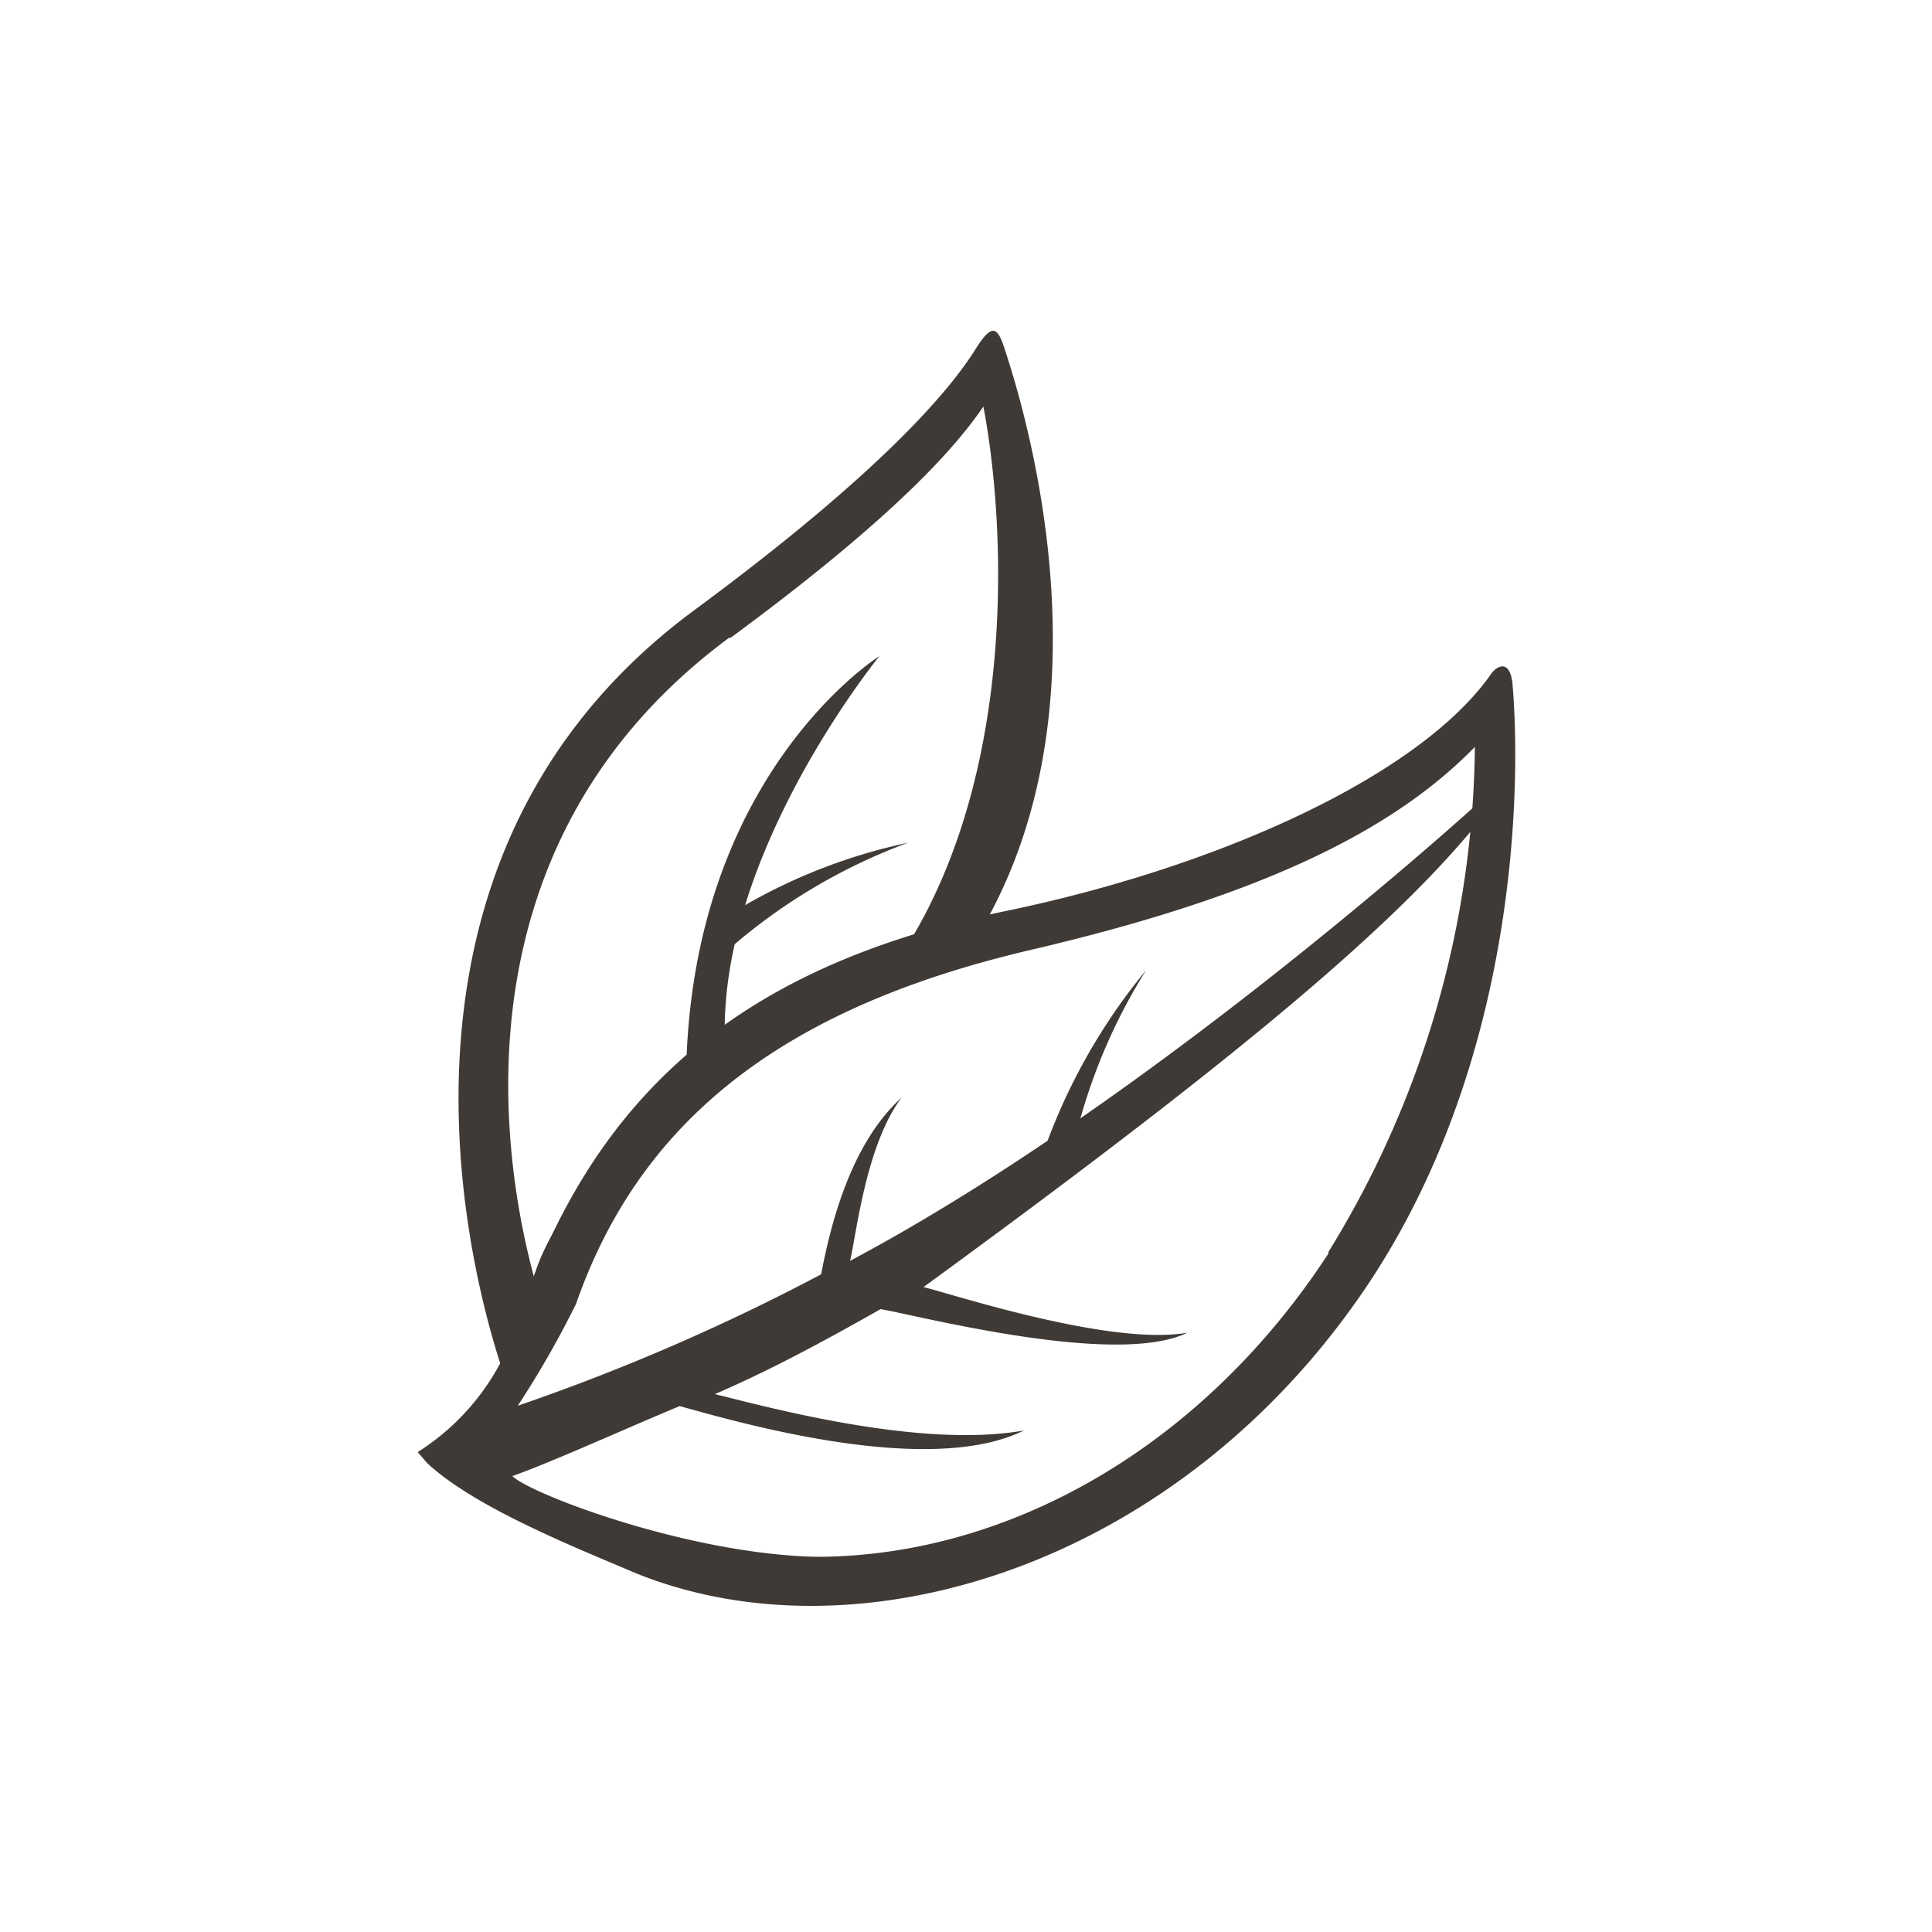
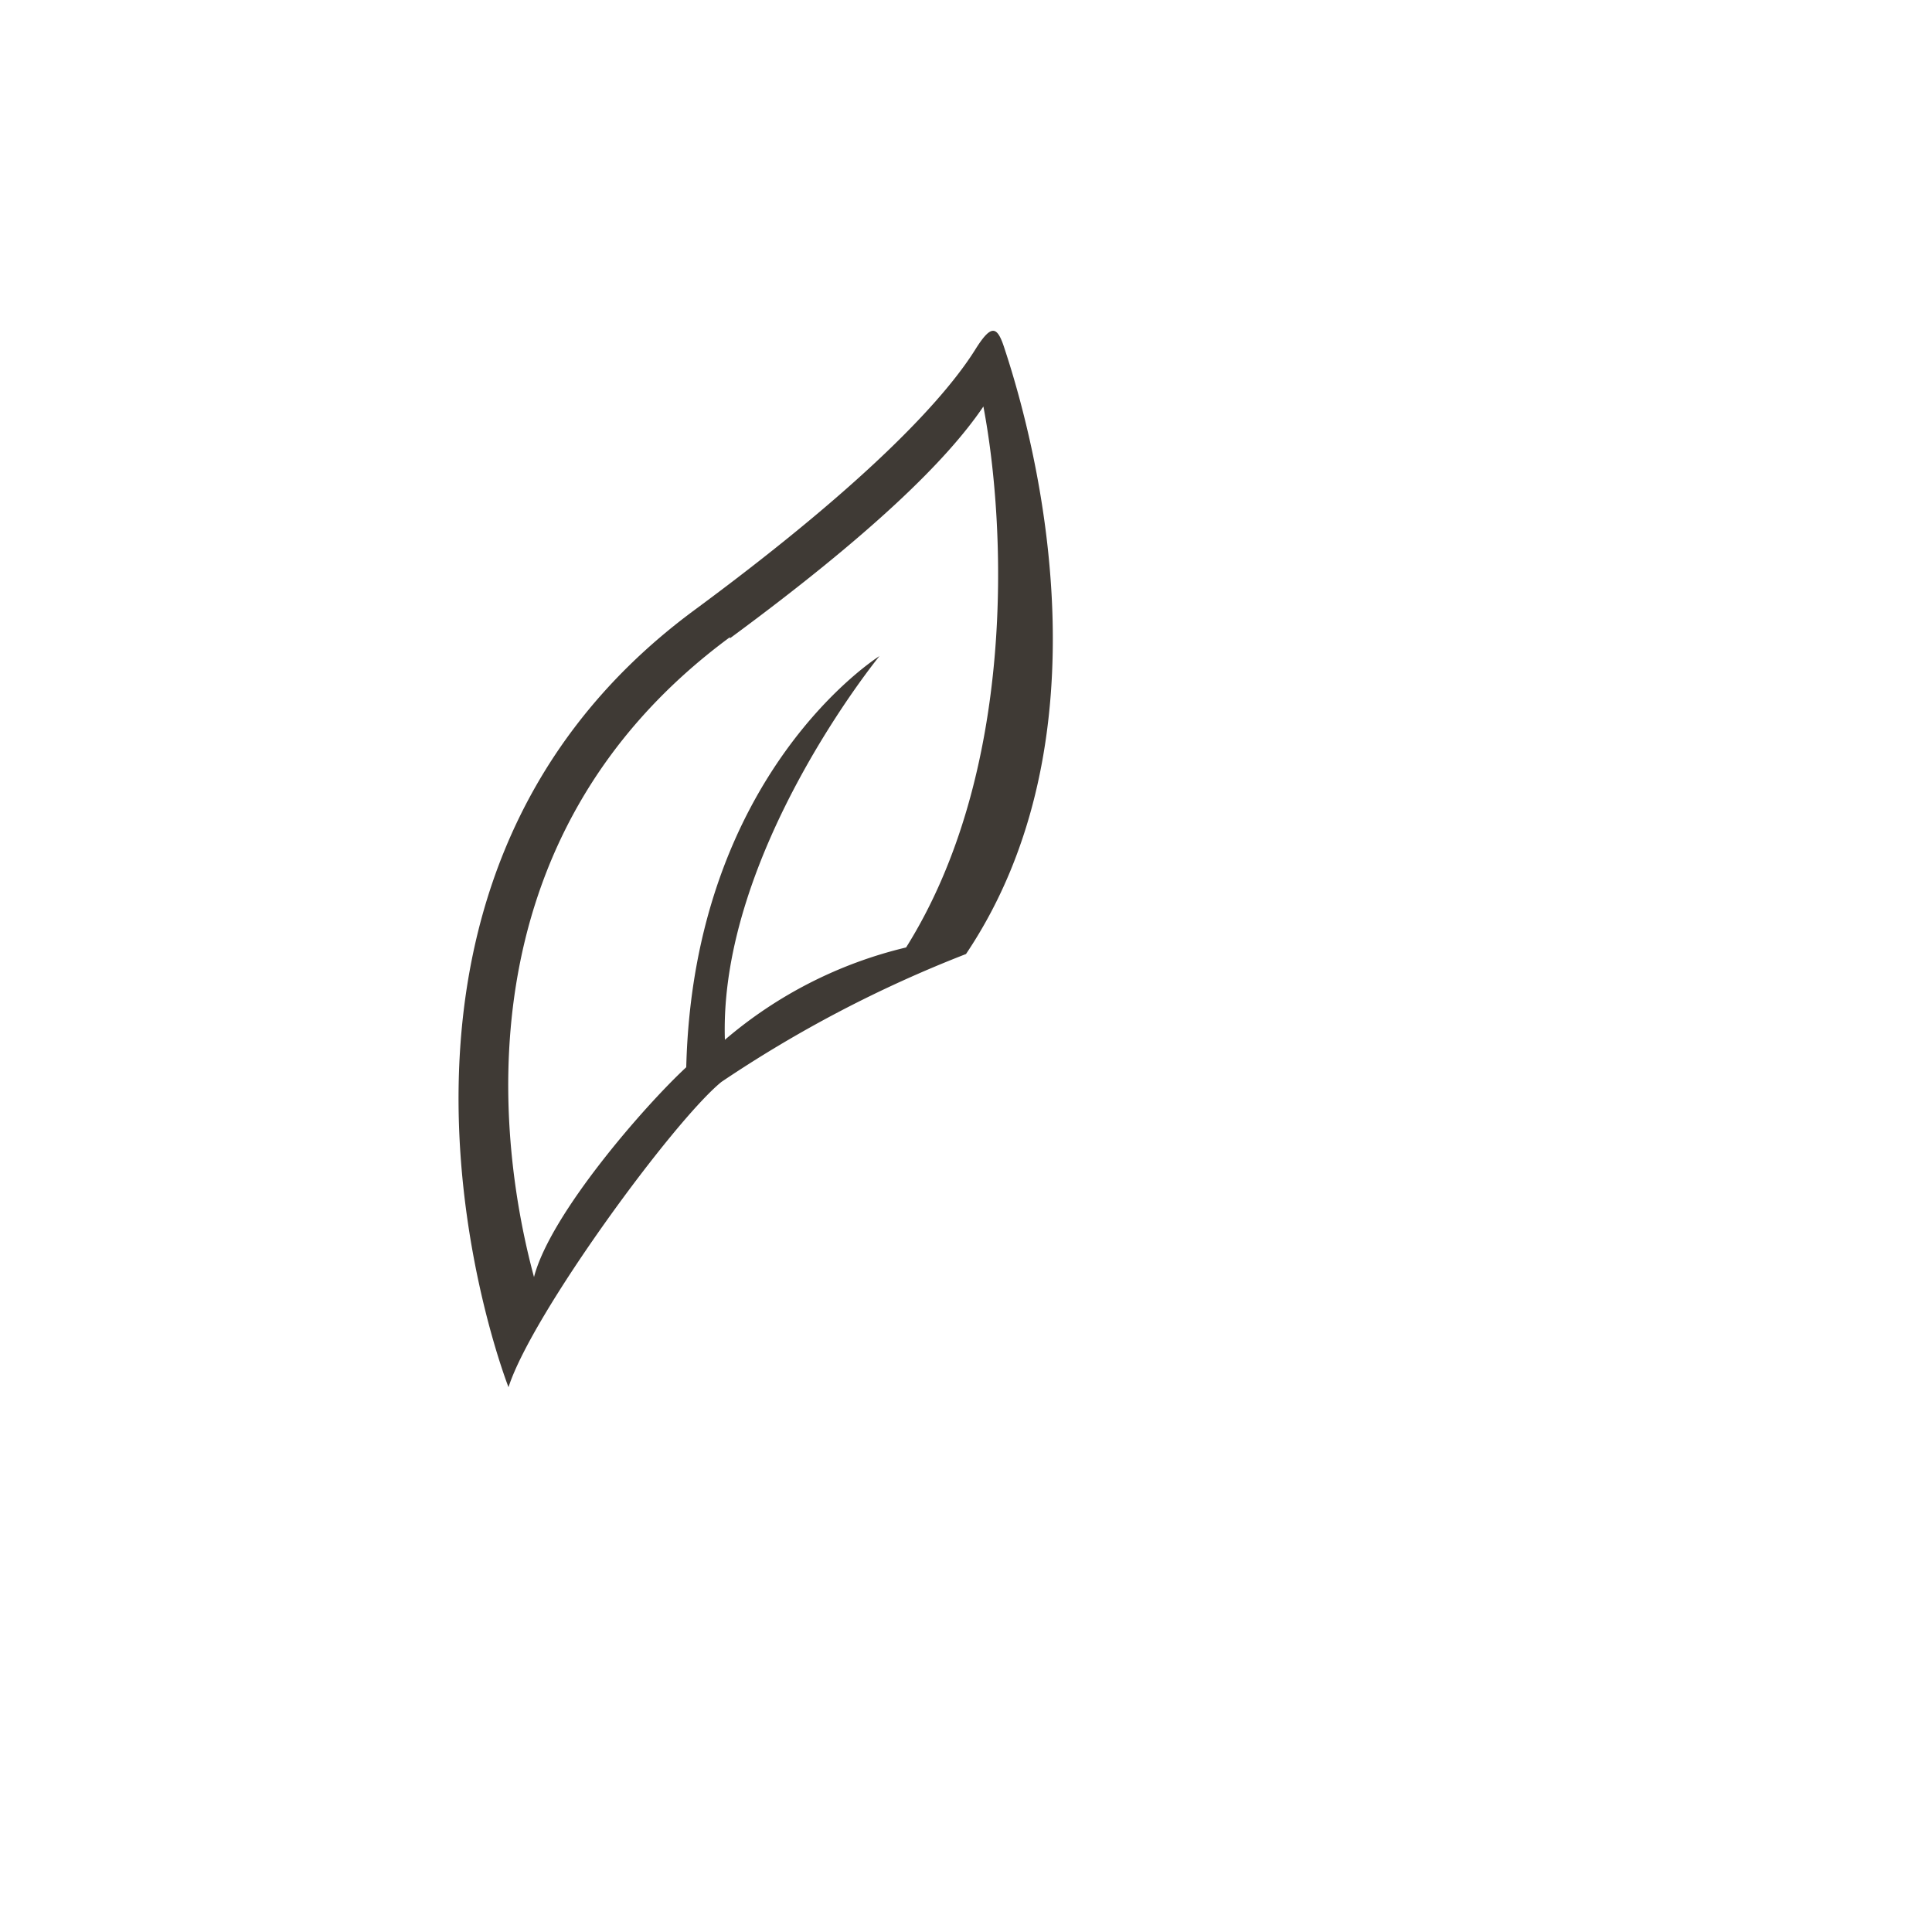
<svg xmlns="http://www.w3.org/2000/svg" width="50" height="50" viewBox="0 0 50 50">
  <title>menu-icon-caj</title>
  <path d="M18.67,28A32.18,32.18,0,0,1,25,24.69c3.74-5.57,1.88-13,1-15.66-.19-.6-.34-.65-.75,0-.69,1.11-2.51,3.24-7.28,6.76-9.86,7.28-4.81,20.11-4.81,20.11C13.77,34,17.44,29,18.67,28Zm.22-11.48c3.68-2.71,5.62-4.61,6.56-6,.6,3.16.84,9.47-2,14a11.2,11.2,0,0,0-4.69,2.39c-.16-4.84,4-9.93,4-9.93s-4.81,3-5,10.64c-1.08,1-3.52,3.8-3.94,5.43C12.92,29.72,11.79,21.73,18.89,16.49Z" fill="#3f3a35" />
-   <path d="M18.5,23.91c0,.22,0,.44,0,.66l.29.06a14.86,14.86,0,0,1,4.71-2.82A14.46,14.46,0,0,0,18.5,23.91Z" fill="#3f3a35" />
-   <path d="M38.59,17.44c-1.82,2.61-7,5-12.67,6.16C19,25.05,15.41,28.43,13.47,33.94a6.14,6.14,0,0,1-2.66,3.64l.25.29C12.28,39,14.77,40,16.47,40.72c5.83,2.35,14.16-.25,19-7.58,3.87-5.89,3.89-13,3.67-15.48C39.06,17.06,38.74,17.23,38.59,17.44Zm-4.21,15c-3.26,5-8.28,7.85-13.27,7.85-3.35-.08-7.41-1.64-7.85-2.09,1-.35,3-1.26,4.33-1.81,1.36.37,6.4,1.87,8.91.63-2.73.49-6.83-.66-8-.94,1.51-.65,3-1.47,4.29-2.2.95.16,6.1,1.51,7.94.61-2,.35-6.08-1-6.83-1.18,7.62-5.56,11.92-9.08,14.26-11.91l.11-.63S29.83,28.47,22,32.63c.16-.67.41-3,1.33-4.22-1.43,1.29-1.9,3.66-2.08,4.57a54.69,54.69,0,0,1-7.85,3.4,24.79,24.79,0,0,0,1.51-2.64c1.74-5,5.7-7.74,11.78-9.16s9.41-3.13,11.48-5.25A25.32,25.32,0,0,1,34.38,32.4Z" fill="#3f3a35" />
-   <path d="M26.72,30.72a15.4,15.4,0,0,1,2.94-5.61,14.73,14.73,0,0,0-2,5.12Z" fill="#3f3a35" />
</svg>